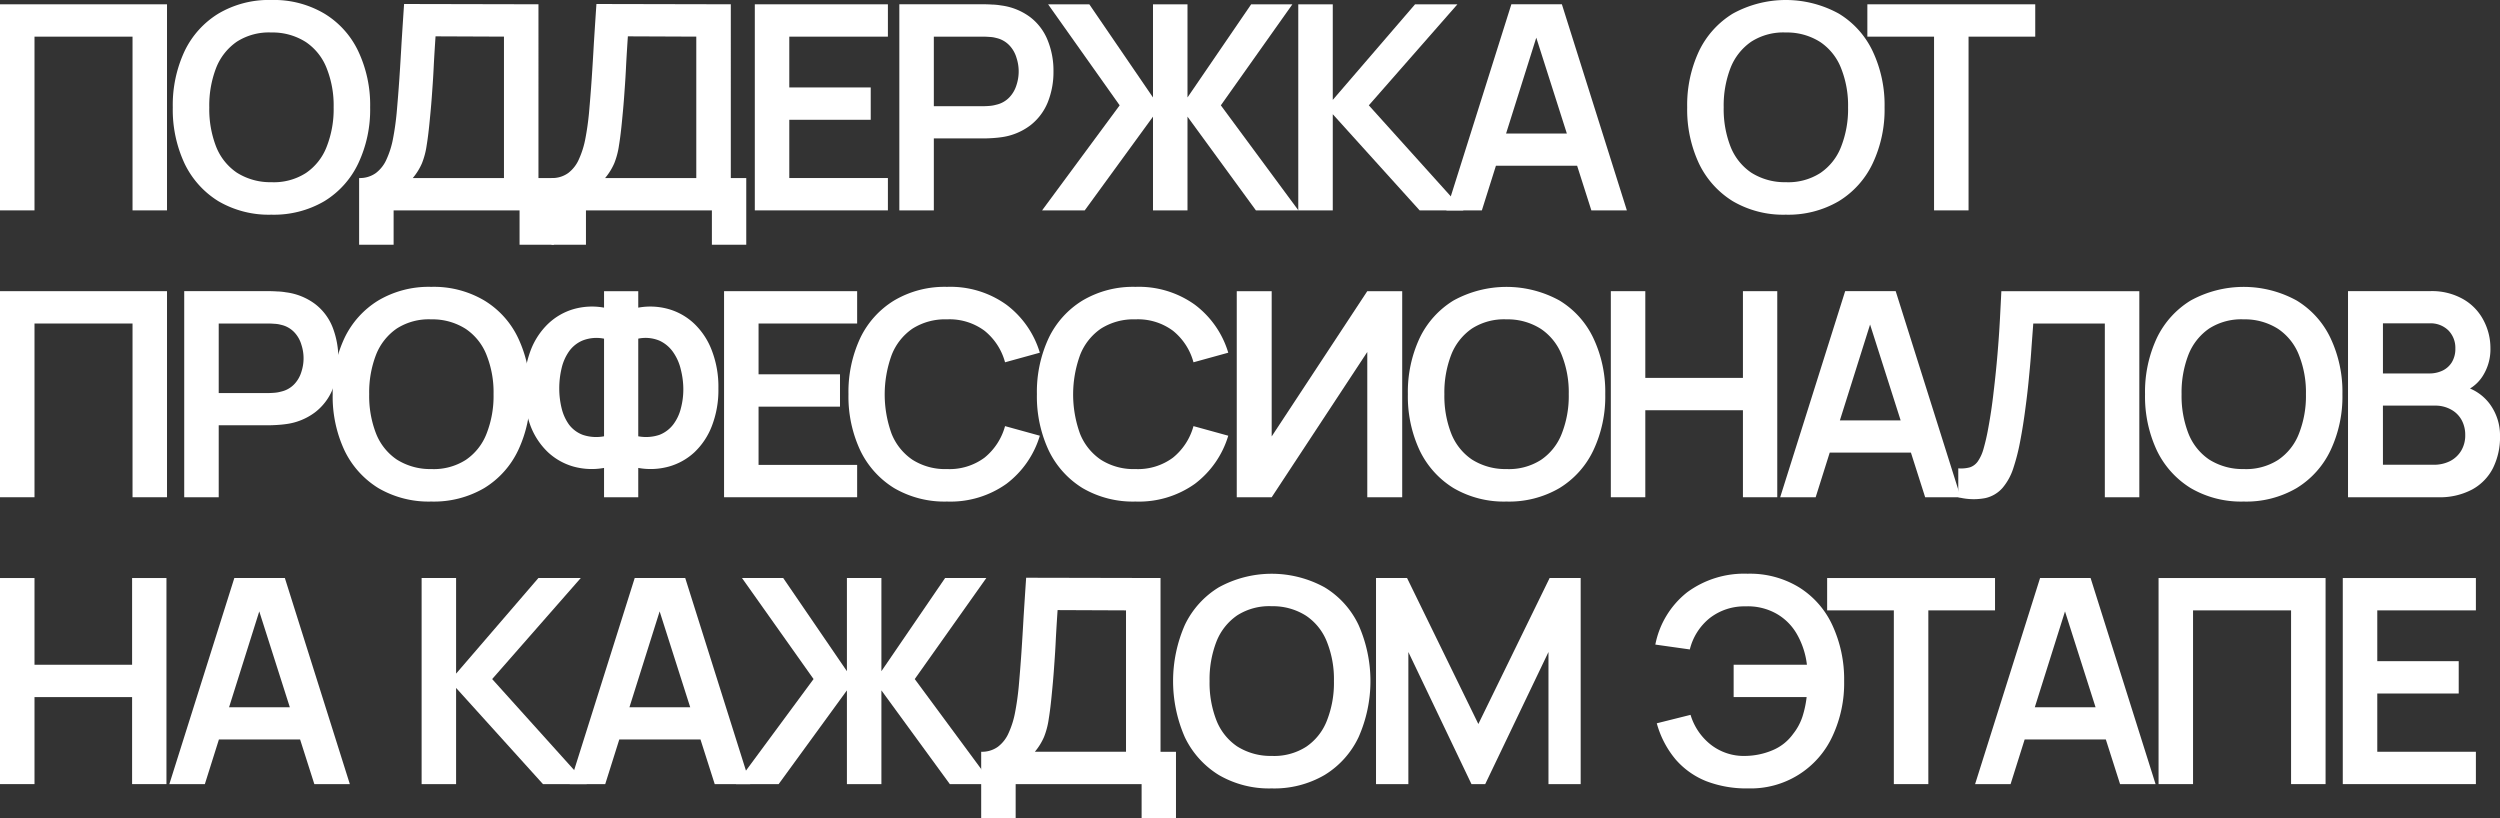
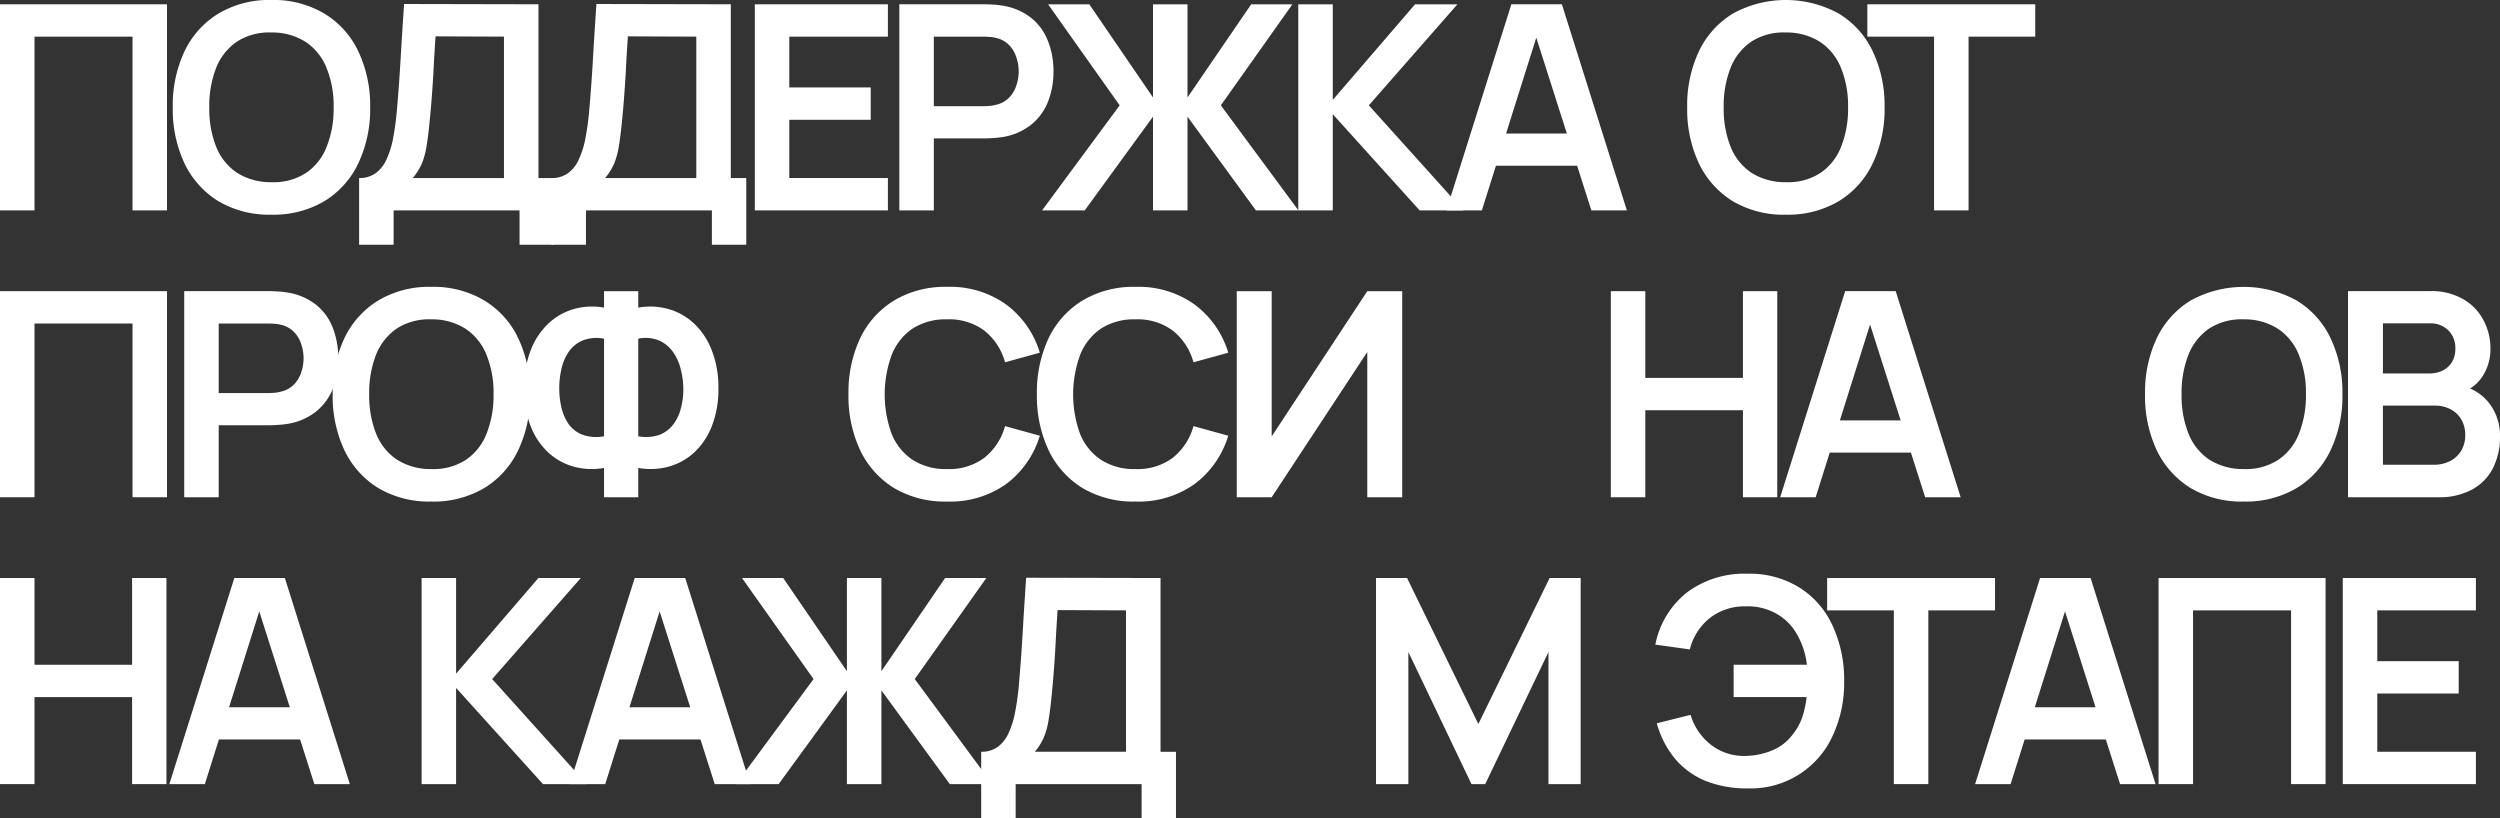
<svg xmlns="http://www.w3.org/2000/svg" width="139.439" height="45.65" viewBox="0 0 139.439 45.65">
  <rect x="0" y="0" width="139.439" height="45.65" fill="#333333" stroke="none" />
  <g id="Слой_2" data-name="Слой 2">
    <g id="Layer_1" data-name="Layer 1">
      <polygon points="130.67 43.734 130.67 32.24 138.094 32.24 138.094 34.044 132.594 34.044 132.594 36.877 137.136 36.877 137.136 38.681 132.594 38.681 132.594 41.93 138.094 41.93 138.094 43.734 130.67 43.734" style="fill: #fff" />
      <polygon points="120.395 43.734 120.395 32.24 129.71 32.24 129.71 43.734 127.786 43.734 127.786 34.044 122.318 34.044 122.318 43.734 120.395 43.734" style="fill: #fff" />
      <path d="M112.182,41.244v-1.796h6.035v1.796Zm-2.02,2.491,3.624-11.495h2.818l3.624,11.495h-1.98L114.96,33.421h.431l-3.249,10.313Z" style="fill: #fff" />
      <polygon points="105.63 43.734 105.63 34.044 101.91 34.044 101.91 32.24 111.274 32.24 111.274 34.044 107.554 34.044 107.554 43.734 105.63 43.734" style="fill: #fff" />
      <path d="M97.477,43.974a6.235,6.235,0,0,1-2.299-.399,4.432,4.432,0,0,1-1.716-1.213A5.323,5.323,0,0,1,92.408,40.342l1.884-.471A3.331,3.331,0,0,0,95.417,41.531a2.992,2.992,0,0,0,1.94.631,4.025,4.025,0,0,0,1.493-.311,2.671,2.671,0,0,0,1.157-.91,3.106,3.106,0,0,0,.527-.974,5.712,5.712,0,0,0,.232-1.086h-4.071v-1.804h4.087a4.492,4.492,0,0,0-.559-1.708,3.039,3.039,0,0,0-1.157-1.149A3.249,3.249,0,0,0,97.357,33.82a3.144,3.144,0,0,0-1.996.655,3.227,3.227,0,0,0-1.11,1.748l-1.924-.271a4.907,4.907,0,0,1,1.772-2.914A5.354,5.354,0,0,1,97.477,32a5.244,5.244,0,0,1,2.866.758,4.908,4.908,0,0,1,1.852,2.099,7.162,7.162,0,0,1,.663,3.129,6.957,6.957,0,0,1-.631,3.033,5.01,5.01,0,0,1-4.75,2.953Z" style="fill: #fff" />
      <polygon points="76.748 43.734 76.748 32.24 78.48 32.24 82.456 40.382 86.431 32.24 88.163 32.24 88.163 43.734 86.367 43.734 86.367 36.366 82.839 43.734 82.072 43.734 78.552 36.366 78.552 43.734 76.748 43.734" style="fill: #fff" />
-       <path d="M70.929,42.162a3.314,3.314,0,0,0,1.924-.511A3.12,3.12,0,0,0,74.01,40.19a5.716,5.716,0,0,0,.391-2.203,5.596,5.596,0,0,0-.391-2.187,3.125,3.125,0,0,0-1.157-1.453,3.445,3.445,0,0,0-1.924-.535,3.314,3.314,0,0,0-1.924.511,3.187,3.187,0,0,0-1.157,1.461,5.822,5.822,0,0,0-.383,2.203,5.76,5.76,0,0,0,.383,2.195,3.148,3.148,0,0,0,1.149,1.445A3.485,3.485,0,0,0,70.929,42.162Zm0,1.812a5.562,5.562,0,0,1-2.953-.75,5.014,5.014,0,0,1-1.892-2.107,7.807,7.807,0,0,1,0-6.258,4.961,4.961,0,0,1,1.892-2.099,6.131,6.131,0,0,1,5.907,0,4.893,4.893,0,0,1,1.892,2.099,7.721,7.721,0,0,1,0,6.258,4.944,4.944,0,0,1-1.892,2.107A5.562,5.562,0,0,1,70.929,43.974Z" style="fill: #fff" />
      <path d="M57.719,41.93h5.085V34.044l-3.816-.016q-.056.838-.096,1.565-.032.718-.088,1.461-.048.742-.136,1.62-.08.862-.176,1.437a4.309,4.309,0,0,1-.263.998A3.362,3.362,0,0,1,57.719,41.93Zm-2.993,3.72V41.93a1.52,1.52,0,0,0,.934-.279,1.931,1.931,0,0,0,.599-.774,4.951,4.951,0,0,0,.359-1.149q.128-.663.2-1.405.088-.982.152-1.924.064-.95.12-1.964.064-1.022.144-2.211l7.495.016v9.691h.862v3.72H63.674V43.734H56.649v1.916Z" style="fill: #fff" />
      <polygon points="41.051 43.734 45.377 37.875 41.386 32.24 43.685 32.24 47.237 37.436 47.237 32.24 49.161 32.24 49.161 37.436 52.713 32.24 55.012 32.24 51.021 37.875 55.347 43.734 52.977 43.734 49.161 38.506 49.161 43.734 47.237 43.734 47.237 38.506 43.43 43.734 41.051 43.734" style="fill: #fff" />
      <path d="M33.797,41.244v-1.796H39.832v1.796Zm-2.02,2.491,3.624-11.495h2.818l3.624,11.495H39.864L36.575,33.421h.431L33.757,43.734Z" style="fill: #fff" />
      <polygon points="23.516 43.734 23.516 32.24 25.439 32.24 25.439 37.572 30.029 32.24 32.392 32.24 27.451 37.875 32.727 43.734 30.285 43.734 25.439 38.37 25.439 43.734 23.516 43.734" style="fill: #fff" />
      <path d="M11.466,41.244v-1.796h6.035v1.796ZM9.446,43.734l3.624-11.495h2.818l3.624,11.495H17.532L14.244,33.421h.431L11.426,43.734Z" style="fill: #fff" />
      <polygon points="0 43.734 0 32.24 1.924 32.24 1.924 37.077 7.368 37.077 7.368 32.24 9.284 32.24 9.284 43.734 7.368 43.734 7.368 38.881 1.924 38.881 1.924 43.734 0 43.734" style="fill: #fff" />
      <path d="M132.91,20.829h2.586a1.672,1.672,0,0,0,.742-.16,1.232,1.232,0,0,0,.519-.471,1.436,1.436,0,0,0,.192-.766,1.384,1.384,0,0,0-.383-.998,1.413,1.413,0,0,0-1.07-.399h-2.586Zm0,5.093h2.834a1.989,1.989,0,0,0,.902-.2,1.548,1.548,0,0,0,.623-.575,1.654,1.654,0,0,0,.231-.886,1.71,1.71,0,0,0-.2-.83,1.461,1.461,0,0,0-.583-.583,1.791,1.791,0,0,0-.918-.224h-2.89Zm-1.948,1.812V16.239h4.558a3.507,3.507,0,0,1,1.908.471,2.897,2.897,0,0,1,1.11,1.189,3.288,3.288,0,0,1,.367,1.501,2.779,2.779,0,0,1-.455,1.612,2.184,2.184,0,0,1-1.221.894V21.508a2.656,2.656,0,0,1,1.644,1.03,2.958,2.958,0,0,1,.567,1.78,3.882,3.882,0,0,1-.391,1.788,2.809,2.809,0,0,1-1.165,1.197,3.829,3.829,0,0,1-1.9.431Z" style="fill: #fff" />
      <path d="M125.142,26.162a3.314,3.314,0,0,0,1.924-.511A3.12,3.12,0,0,0,128.224,24.19a5.716,5.716,0,0,0,.391-2.203,5.596,5.596,0,0,0-.391-2.187,3.125,3.125,0,0,0-1.157-1.453,3.444,3.444,0,0,0-1.924-.535,3.314,3.314,0,0,0-1.924.511,3.187,3.187,0,0,0-1.157,1.461,5.822,5.822,0,0,0-.383,2.203,5.76,5.76,0,0,0,.383,2.195,3.148,3.148,0,0,0,1.149,1.445A3.485,3.485,0,0,0,125.142,26.162Zm0,1.812a5.562,5.562,0,0,1-2.954-.75,5.014,5.014,0,0,1-1.892-2.107,7.088,7.088,0,0,1-.655-3.129,7.088,7.088,0,0,1,.655-3.129,4.961,4.961,0,0,1,1.892-2.099,6.131,6.131,0,0,1,5.907,0,4.893,4.893,0,0,1,1.892,2.099,7.015,7.015,0,0,1,.663,3.129,7.015,7.015,0,0,1-.663,3.129,4.944,4.944,0,0,1-1.892,2.107A5.562,5.562,0,0,1,125.142,27.974Z" style="fill: #fff" />
-       <path d="M109.224,27.734V26.122a1.854,1.854,0,0,0,.647-.056.883.883,0,0,0,.439-.327,2.293,2.293,0,0,0,.319-.694,11.377,11.377,0,0,0,.263-1.141q.184-.982.303-2.043.128-1.07.216-2.099.088-1.038.136-1.948t.08-1.573h7.695V27.734h-1.924V18.044h-3.991q-.04.535-.096,1.293-.048.75-.136,1.628-.08.878-.208,1.82-.12.942-.295,1.852a11.462,11.462,0,0,1-.383,1.493,3.214,3.214,0,0,1-.599,1.086,1.794,1.794,0,0,1-.966.567A3.469,3.469,0,0,1,109.224,27.734Z" style="fill: #fff" />
      <path d="M101.311,25.244V23.448h6.035v1.796ZM99.291,27.734l3.624-11.495h2.818l3.624,11.495H107.377L104.088,17.421h.431l-3.249,10.313Z" style="fill: #fff" />
      <polygon points="89.845 27.734 89.845 16.24 91.768 16.24 91.768 21.077 97.213 21.077 97.213 16.24 99.128 16.24 99.128 27.734 97.213 27.734 97.213 22.881 91.768 22.881 91.768 27.734 89.845 27.734" style="fill: #fff" />
-       <path d="M84.025,26.162a3.314,3.314,0,0,0,1.924-.511A3.12,3.12,0,0,0,87.107,24.19a5.716,5.716,0,0,0,.391-2.203,5.596,5.596,0,0,0-.391-2.187A3.125,3.125,0,0,0,85.949,18.347a3.445,3.445,0,0,0-1.924-.535,3.314,3.314,0,0,0-1.924.511,3.187,3.187,0,0,0-1.157,1.461,5.822,5.822,0,0,0-.383,2.203,5.76,5.76,0,0,0,.383,2.195,3.148,3.148,0,0,0,1.149,1.445A3.485,3.485,0,0,0,84.025,26.162Zm0,1.812a5.562,5.562,0,0,1-2.953-.75,5.014,5.014,0,0,1-1.892-2.107,7.088,7.088,0,0,1-.655-3.129,7.088,7.088,0,0,1,.655-3.129,4.961,4.961,0,0,1,1.892-2.099,6.131,6.131,0,0,1,5.907,0,4.893,4.893,0,0,1,1.892,2.099,7.015,7.015,0,0,1,.663,3.129,7.015,7.015,0,0,1-.663,3.129,4.944,4.944,0,0,1-1.892,2.107A5.562,5.562,0,0,1,84.025,27.974Z" style="fill: #fff" />
      <polygon points="78.209 27.734 76.261 27.734 76.261 19.632 70.929 27.734 68.981 27.734 68.981 16.24 70.929 16.24 70.929 24.342 76.261 16.24 78.209 16.24 78.209 27.734" style="fill: #fff" />
      <path d="M63.334,27.974a5.562,5.562,0,0,1-2.953-.75,5.014,5.014,0,0,1-1.892-2.107,7.088,7.088,0,0,1-.655-3.129,7.088,7.088,0,0,1,.655-3.129,4.961,4.961,0,0,1,1.892-2.099A5.516,5.516,0,0,1,63.334,16a5.351,5.351,0,0,1,3.313.998,5.204,5.204,0,0,1,1.86,2.674l-1.94.535a3.379,3.379,0,0,0-1.141-1.756,3.268,3.268,0,0,0-2.091-.639,3.396,3.396,0,0,0-1.932.519,3.187,3.187,0,0,0-1.157,1.461,6.439,6.439,0,0,0-.008,4.398,3.173,3.173,0,0,0,1.165,1.453,3.395,3.395,0,0,0,1.932.519,3.268,3.268,0,0,0,2.091-.639,3.422,3.422,0,0,0,1.141-1.756l1.94.535a5.247,5.247,0,0,1-1.86,2.682A5.381,5.381,0,0,1,63.334,27.974Z" style="fill: #fff" />
      <path d="M52.824,27.974a5.562,5.562,0,0,1-2.953-.75,5.014,5.014,0,0,1-1.892-2.107,7.088,7.088,0,0,1-.655-3.129,7.088,7.088,0,0,1,.655-3.129,4.961,4.961,0,0,1,1.892-2.099A5.516,5.516,0,0,1,52.824,16a5.351,5.351,0,0,1,3.313.998,5.204,5.204,0,0,1,1.86,2.674l-1.94.535a3.379,3.379,0,0,0-1.141-1.756,3.268,3.268,0,0,0-2.091-.639,3.396,3.396,0,0,0-1.932.519,3.187,3.187,0,0,0-1.157,1.461,6.439,6.439,0,0,0-.008,4.398,3.173,3.173,0,0,0,1.165,1.453,3.395,3.395,0,0,0,1.932.519,3.268,3.268,0,0,0,2.091-.639A3.422,3.422,0,0,0,56.057,23.767l1.94.535a5.247,5.247,0,0,1-1.86,2.682A5.381,5.381,0,0,1,52.824,27.974Z" style="fill: #fff" />
-       <polygon points="40.385 27.734 40.385 16.24 47.808 16.24 47.808 18.044 42.309 18.044 42.309 20.877 46.851 20.877 46.851 22.681 42.309 22.681 42.309 25.93 47.808 25.93 47.808 27.734 40.385 27.734" style="fill: #fff" />
      <path d="M35.599,24.334a2.344,2.344,0,0,0,1.181-.08,1.774,1.774,0,0,0,.774-.583,2.474,2.474,0,0,0,.423-.902,4.087,4.087,0,0,0,.136-1.054,4.462,4.462,0,0,0-.136-1.086,2.779,2.779,0,0,0-.423-.974,1.89,1.89,0,0,0-.774-.655,2.017,2.017,0,0,0-1.181-.112Zm-1.908,0v-5.444a2.127,2.127,0,0,0-1.181.096,1.762,1.762,0,0,0-.774.615,2.702,2.702,0,0,0-.415.95,4.828,4.828,0,0,0-.128,1.11,4.626,4.626,0,0,0,.128,1.094,2.625,2.625,0,0,0,.415.926,1.719,1.719,0,0,0,.774.575A2.355,2.355,0,0,0,33.692,24.334Zm0,3.401v-1.636a3.839,3.839,0,0,1-1.692-.072,3.478,3.478,0,0,1-1.421-.79,3.982,3.982,0,0,1-.982-1.469,5.675,5.675,0,0,1-.359-2.107,5.738,5.738,0,0,1,.359-2.115,4.036,4.036,0,0,1,.982-1.493,3.469,3.469,0,0,1,1.421-.814,3.76,3.76,0,0,1,1.692-.08v-.918H35.599v.918a3.76,3.76,0,0,1,1.692.08,3.464,3.464,0,0,1,1.429.814,4.036,4.036,0,0,1,.982,1.493,5.626,5.626,0,0,1,.367,2.115,5.564,5.564,0,0,1-.367,2.107,3.982,3.982,0,0,1-.982,1.469,3.473,3.473,0,0,1-1.429.79,3.839,3.839,0,0,1-1.692.072v1.636Z" style="fill: #fff" />
      <path d="M24.056,26.162a3.314,3.314,0,0,0,1.924-.511A3.12,3.12,0,0,0,27.137,24.19a5.716,5.716,0,0,0,.391-2.203,5.596,5.596,0,0,0-.391-2.187,3.125,3.125,0,0,0-1.157-1.453,3.445,3.445,0,0,0-1.924-.535,3.314,3.314,0,0,0-1.924.511,3.187,3.187,0,0,0-1.157,1.461,5.82,5.82,0,0,0-.383,2.203,5.759,5.759,0,0,0,.383,2.195,3.148,3.148,0,0,0,1.149,1.445A3.485,3.485,0,0,0,24.056,26.162Zm0,1.812a5.562,5.562,0,0,1-2.953-.75,5.014,5.014,0,0,1-1.892-2.107,7.088,7.088,0,0,1-.655-3.129,7.087,7.087,0,0,1,.655-3.129A4.961,4.961,0,0,1,21.102,16.758,5.516,5.516,0,0,1,24.056,16a5.516,5.516,0,0,1,2.953.758,4.893,4.893,0,0,1,1.892,2.099,7.015,7.015,0,0,1,.663,3.129,7.015,7.015,0,0,1-.663,3.129A4.944,4.944,0,0,1,27.009,27.223,5.562,5.562,0,0,1,24.056,27.974Z" style="fill: #fff" />
      <path d="M12.199,21.923h2.746q.16,0,.359-.016a1.884,1.884,0,0,0,.367-.064,1.446,1.446,0,0,0,.75-.423,1.709,1.709,0,0,0,.391-.686,2.411,2.411,0,0,0,0-1.501,1.704,1.704,0,0,0-.391-.694,1.446,1.446,0,0,0-.75-.423,1.562,1.562,0,0,0-.367-.056q-.2-.016-.359-.016h-2.746Zm-1.924,5.811V16.239H15.025q.168,0,.431.016a3.356,3.356,0,0,1,.487.048,3.432,3.432,0,0,1,1.644.663,3.032,3.032,0,0,1,.966,1.293,4.815,4.815,0,0,1,0,3.448,3.103,3.103,0,0,1-.974,1.285,3.424,3.424,0,0,1-1.636.663q-.224.032-.495.048-.263.016-.423.016H12.199v4.015Z" style="fill: #fff" />
      <polygon points="0 27.734 0 16.24 9.315 16.24 9.315 27.734 7.392 27.734 7.392 18.044 1.924 18.044 1.924 27.734 0 27.734" style="fill: #fff" />
      <polygon points="107.873 11.734 107.873 2.044 104.153 2.044 104.153 0.24 113.517 0.24 113.517 2.044 109.797 2.044 109.797 11.734 107.873 11.734" style="fill: #fff" />
      <path d="M99.604,10.162a3.314,3.314,0,0,0,1.924-.511A3.12,3.12,0,0,0,102.686,8.19a5.716,5.716,0,0,0,.391-2.203,5.596,5.596,0,0,0-.391-2.187,3.125,3.125,0,0,0-1.157-1.453A3.445,3.445,0,0,0,99.604,1.812a3.314,3.314,0,0,0-1.924.511,3.187,3.187,0,0,0-1.157,1.461A5.822,5.822,0,0,0,96.14,5.987,5.76,5.76,0,0,0,96.523,8.182,3.148,3.148,0,0,0,97.673,9.627,3.485,3.485,0,0,0,99.604,10.162Zm0,1.812a5.562,5.562,0,0,1-2.953-.75A5.014,5.014,0,0,1,94.759,9.116a7.088,7.088,0,0,1-.655-3.129A7.088,7.088,0,0,1,94.759,2.858,4.961,4.961,0,0,1,96.651.758a6.131,6.131,0,0,1,5.907,0,4.893,4.893,0,0,1,1.892,2.099,7.015,7.015,0,0,1,.663,3.129,7.015,7.015,0,0,1-.663,3.129,4.944,4.944,0,0,1-1.892,2.107A5.562,5.562,0,0,1,99.604,11.974Z" style="fill: #fff" />
      <path d="M82.692,9.244v-1.796h6.035v1.796Zm-2.02,2.491L84.297.239h2.818l3.624,11.495H88.759L85.47,1.421h.431L82.652,11.734Z" style="fill: #fff" />
      <polygon points="72.412 11.734 72.412 0.24 74.336 0.24 74.336 5.572 78.926 0.24 81.289 0.24 76.347 5.875 81.624 11.734 79.181 11.734 74.336 6.37 74.336 11.734 72.412 11.734" style="fill: #fff" />
      <polygon points="58.123 11.734 62.45 5.875 58.458 0.24 60.757 0.24 64.309 5.436 64.309 0.24 66.233 0.24 66.233 5.436 69.785 0.24 72.084 0.24 68.093 5.875 72.42 11.734 70.049 11.734 66.233 6.506 66.233 11.734 64.309 11.734 64.309 6.506 60.502 11.734 58.123 11.734" style="fill: #fff" />
      <path d="M52.085,5.923h2.746q.16,0,.359-.016a1.884,1.884,0,0,0,.367-.064,1.446,1.446,0,0,0,.75-.423,1.709,1.709,0,0,0,.391-.686,2.411,2.411,0,0,0,0-1.501,1.703,1.703,0,0,0-.391-.694,1.446,1.446,0,0,0-.75-.423,1.562,1.562,0,0,0-.367-.056q-.2-.016-.359-.016h-2.746Zm-1.924,5.811V.239h4.75q.168,0,.431.016a3.356,3.356,0,0,1,.487.048A3.432,3.432,0,0,1,57.473.966,3.032,3.032,0,0,1,58.439,2.259a4.482,4.482,0,0,1,.319,1.724,4.521,4.521,0,0,1-.319,1.724A3.103,3.103,0,0,1,57.465,6.993a3.424,3.424,0,0,1-1.636.663q-.224.032-.495.048-.263.016-.423.016H52.085v4.015Z" style="fill: #fff" />
      <polygon points="42.1 11.734 42.1 0.24 49.523 0.24 49.523 2.044 44.023 2.044 44.023 4.877 48.565 4.877 48.565 6.681 44.023 6.681 44.023 9.93 49.523 9.93 49.523 11.734 42.1 11.734" style="fill: #fff" />
      <path d="M33.751,9.93H38.836V2.043l-3.816-.016q-.056.838-.096,1.565-.032.718-.088,1.461-.048.742-.136,1.62-.08.862-.176,1.437a4.308,4.308,0,0,1-.263.998A3.362,3.362,0,0,1,33.751,9.93ZM30.758,13.65V9.93a1.52,1.52,0,0,0,.934-.279,1.931,1.931,0,0,0,.599-.774A4.952,4.952,0,0,0,32.65,7.727q.128-.663.2-1.405.088-.982.152-1.924.064-.95.12-1.964.064-1.022.144-2.211l7.495.016V9.93h.862V13.65H39.706V11.734H32.682V13.65Z" style="fill: #fff" />
      <path d="M23.024,9.93h5.085V2.043l-3.816-.016q-.056.838-.096,1.565-.032.718-.088,1.461-.048.742-.136,1.62-.08.862-.176,1.437a4.308,4.308,0,0,1-.263.998A3.363,3.363,0,0,1,23.024,9.93ZM20.03,13.65V9.93a1.52,1.52,0,0,0,.934-.279,1.931,1.931,0,0,0,.599-.774A4.952,4.952,0,0,0,21.922,7.727q.128-.663.2-1.405.088-.982.152-1.924.064-.95.12-1.964.064-1.022.144-2.211l7.495.016V9.93h.862V13.65H28.979V11.734H21.954V13.65Z" style="fill: #fff" />
      <path d="M15.137,10.162a3.314,3.314,0,0,0,1.924-.511A3.12,3.12,0,0,0,18.218,8.19,5.716,5.716,0,0,0,18.609,5.987a5.596,5.596,0,0,0-.391-2.187,3.125,3.125,0,0,0-1.157-1.453A3.444,3.444,0,0,0,15.137,1.812a3.314,3.314,0,0,0-1.924.511,3.187,3.187,0,0,0-1.157,1.461,5.821,5.821,0,0,0-.383,2.203A5.759,5.759,0,0,0,12.055,8.182,3.148,3.148,0,0,0,13.205,9.627,3.485,3.485,0,0,0,15.137,10.162Zm0,1.812a5.562,5.562,0,0,1-2.953-.75,5.014,5.014,0,0,1-1.892-2.107,7.088,7.088,0,0,1-.655-3.129,7.088,7.088,0,0,1,.655-3.129A4.961,4.961,0,0,1,12.183.758,5.516,5.516,0,0,1,15.137,0a5.516,5.516,0,0,1,2.953.758,4.893,4.893,0,0,1,1.892,2.099,7.015,7.015,0,0,1,.663,3.129,7.015,7.015,0,0,1-.663,3.129,4.944,4.944,0,0,1-1.892,2.107A5.562,5.562,0,0,1,15.137,11.974Z" style="fill: #fff" />
      <polygon points="0 11.734 0 0.24 9.315 0.24 9.315 11.734 7.392 11.734 7.392 2.044 1.924 2.044 1.924 11.734 0 11.734" style="fill: #fff" />
    </g>
  </g>
</svg>